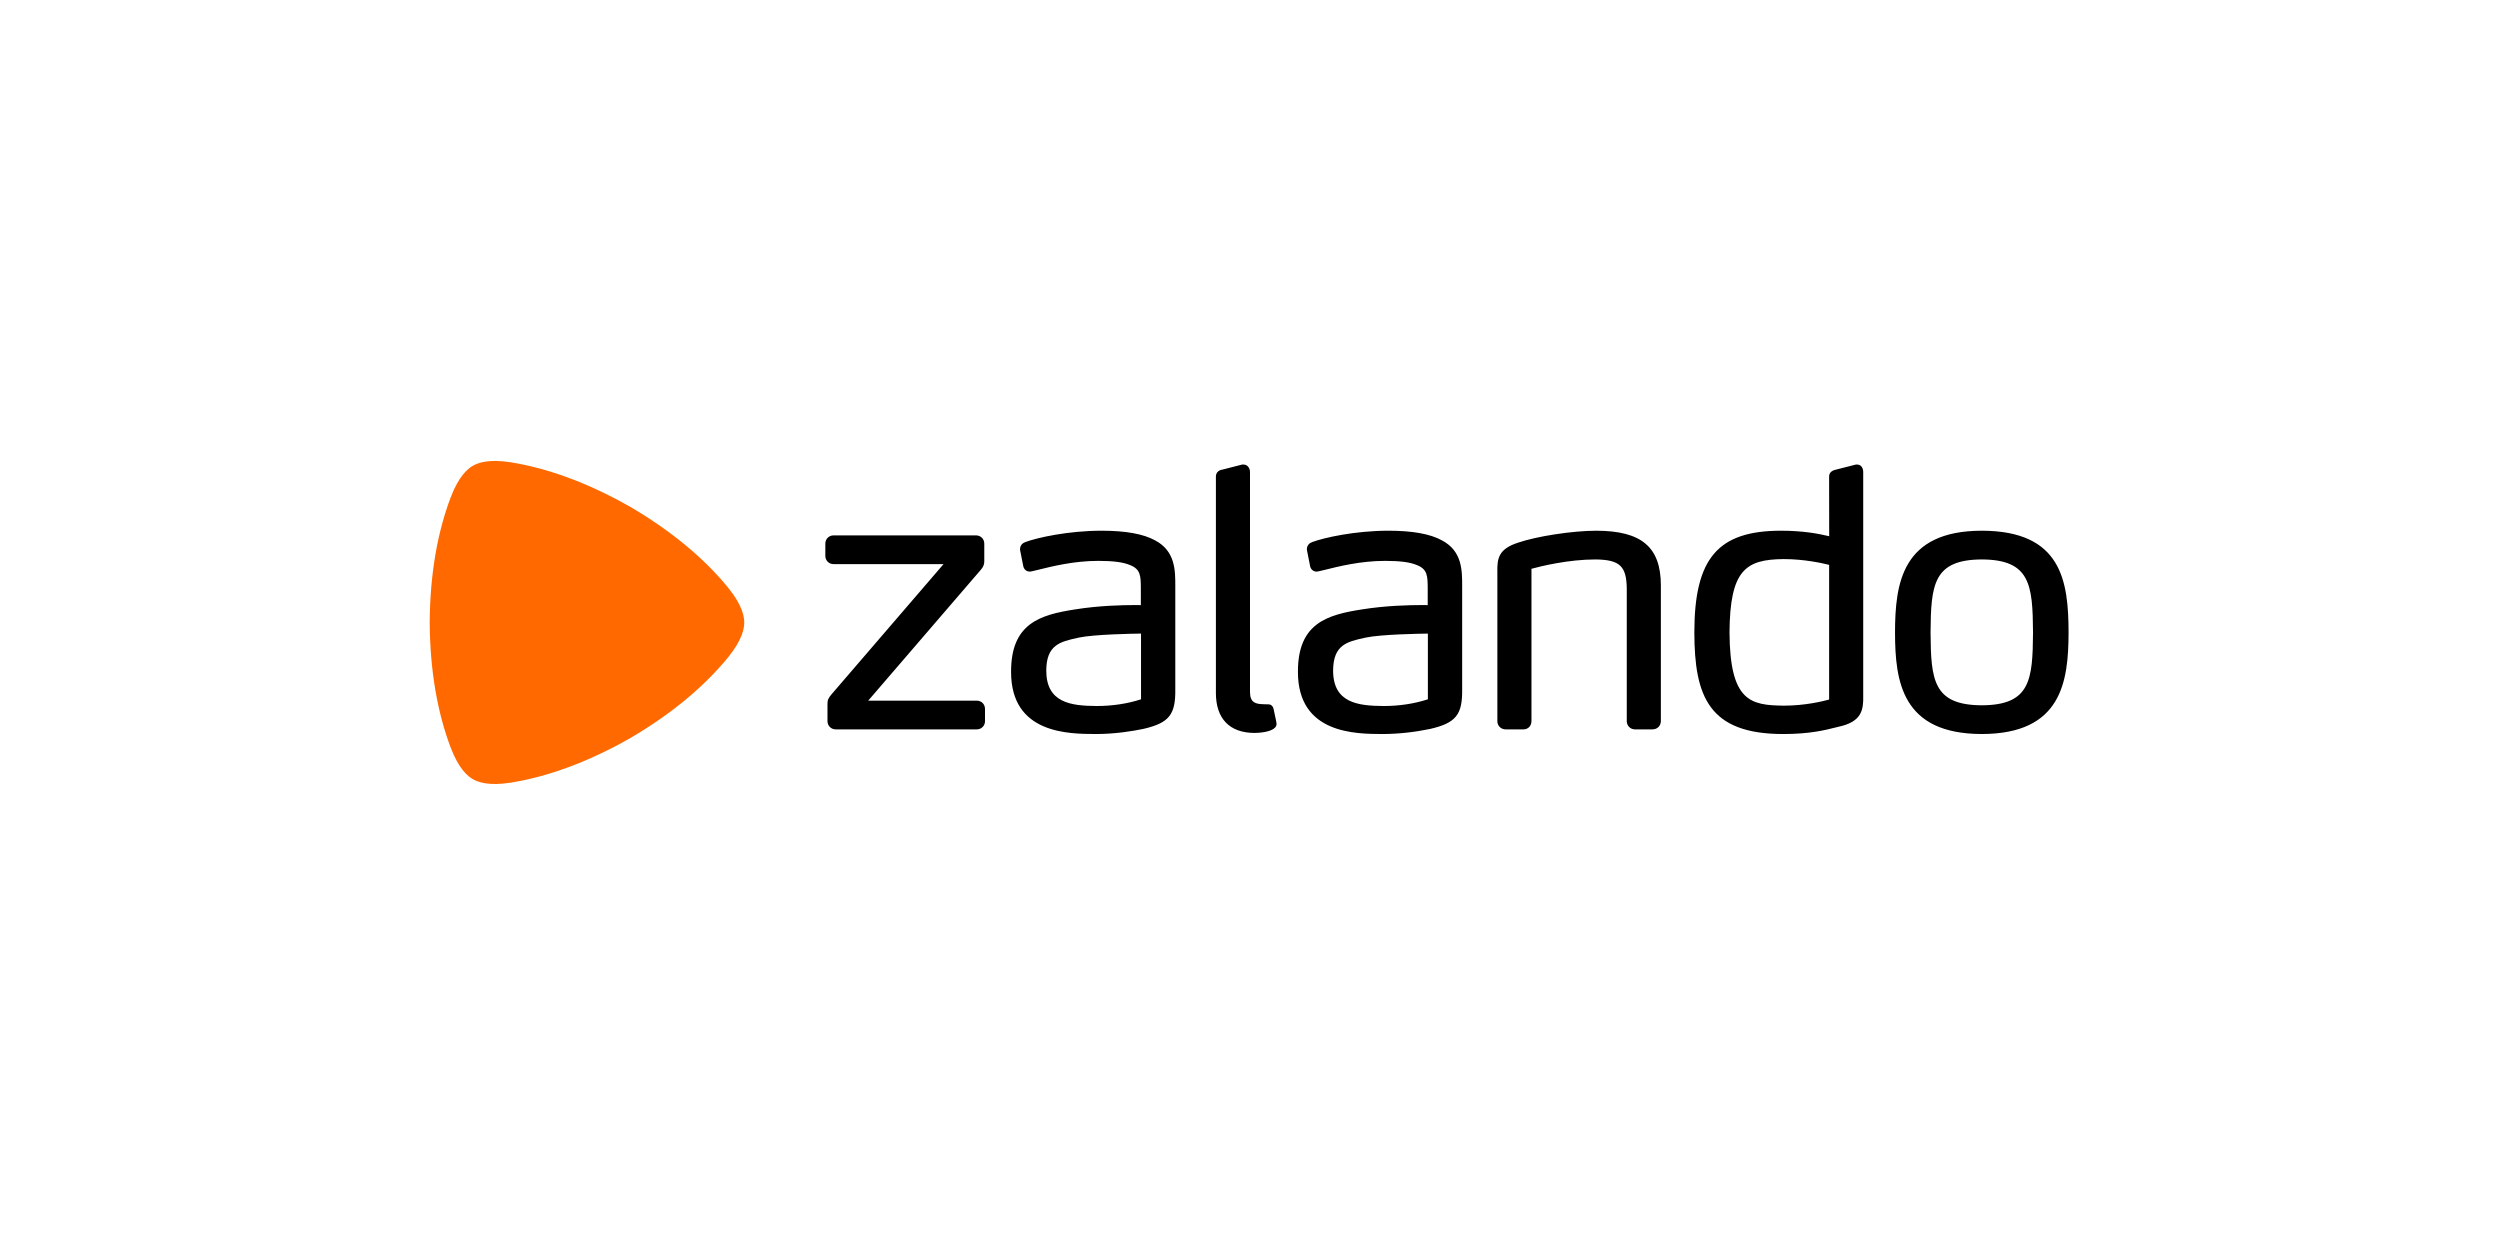
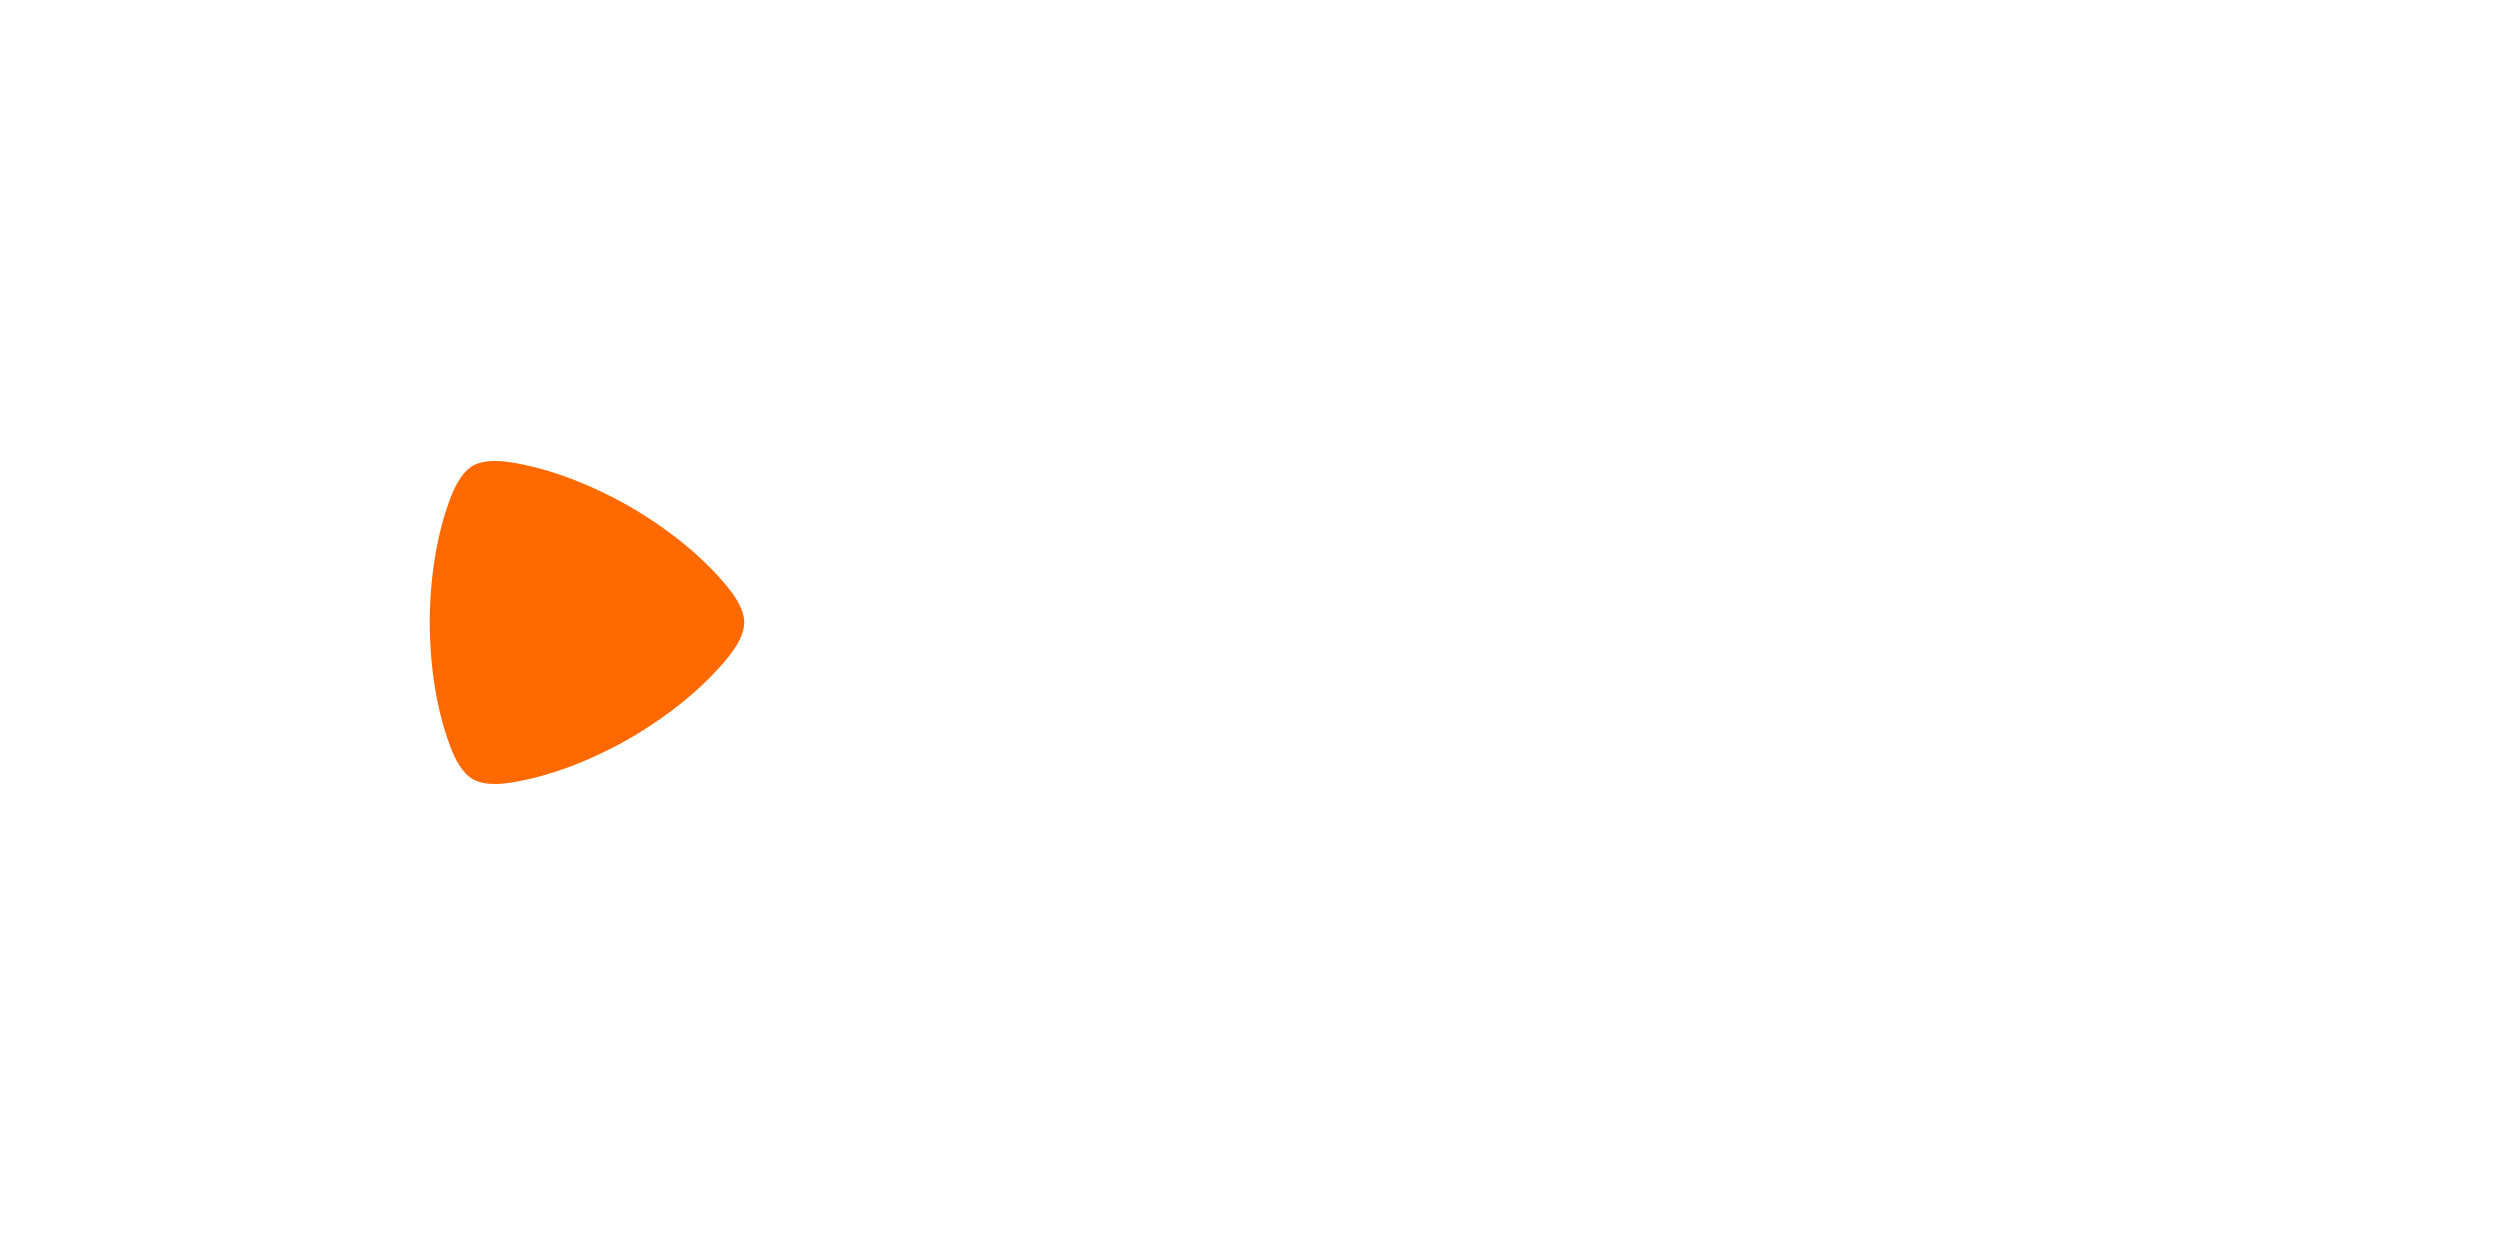
<svg xmlns="http://www.w3.org/2000/svg" width="320" height="160" viewBox="0 0 320 160" fill="none">
-   <rect width="320" height="160" fill="white" />
-   <path d="M147.86 69.171C146.347 68.338 144.099 67.933 140.983 67.931C136.723 67.935 132.767 68.818 131.271 69.376C130.932 69.484 130.571 69.777 130.566 70.276V70.386L130.986 72.503L130.996 72.543C131.127 72.975 131.487 73.169 131.814 73.169C131.903 73.164 131.992 73.149 132.079 73.125L132.788 72.959C134.643 72.495 137.449 71.792 140.582 71.792C142.482 71.792 143.76 71.958 144.617 72.319C146.006 72.846 146.014 73.744 146.028 75.23V77.454C145.748 77.45 145.467 77.448 145.186 77.449C143.653 77.449 140.635 77.519 137.668 77.996C133.141 78.691 129.395 79.774 129.418 86.014C129.419 93.932 136.766 93.947 140.296 93.954C142.691 93.954 144.902 93.601 146.347 93.3C149.641 92.536 150.483 91.491 150.438 88.215V75.047C150.443 73.039 150.449 70.539 147.86 69.171ZM146.052 89.511C144.297 90.081 142.377 90.369 140.346 90.369V90.555L140.343 90.369C137.096 90.345 133.924 89.973 133.922 85.831C133.941 82.537 135.699 82.144 137.924 81.649L138.079 81.614C140.059 81.191 145.026 81.112 146.051 81.098L146.052 89.511ZM187.157 75.047V88.215C187.2 91.491 186.36 92.536 183.064 93.302C181.074 93.721 179.047 93.94 177.014 93.956C173.483 93.947 166.138 93.932 166.135 86.014C166.112 79.776 169.86 78.691 174.387 77.996C177.353 77.519 180.37 77.449 181.904 77.449C182.317 77.449 182.587 77.452 182.747 77.454V75.23C182.732 73.744 182.723 72.846 181.336 72.321C180.479 71.958 179.201 71.792 177.299 71.792C174.166 71.792 171.361 72.495 169.505 72.959L168.796 73.125C168.71 73.149 168.622 73.164 168.533 73.169C168.346 73.17 168.165 73.109 168.017 72.996C167.869 72.883 167.762 72.724 167.713 72.545L167.703 72.505L167.283 70.386V70.276C167.288 69.777 167.65 69.484 167.989 69.376C169.486 68.818 173.44 67.935 177.702 67.931C180.816 67.933 183.064 68.338 184.577 69.171C187.168 70.539 187.161 73.039 187.157 75.047ZM182.768 81.1C181.744 81.112 176.776 81.191 174.796 81.614L174.642 81.649C172.416 82.144 170.658 82.537 170.638 85.831C170.643 89.973 173.814 90.345 177.06 90.369L177.063 90.555V90.371C179.095 90.371 181.014 90.081 182.768 89.511V81.1ZM253.669 67.931C243.439 67.945 242.573 74.667 242.563 80.967C242.573 87.243 243.441 93.941 253.669 93.954C263.89 93.941 264.763 87.262 264.776 80.965C264.766 74.378 263.898 67.945 253.669 67.931ZM253.669 90.278C247.465 90.25 247.152 87.066 247.111 80.969C247.154 74.837 247.463 71.636 253.669 71.608C259.874 71.636 260.186 74.837 260.227 80.965C260.186 87.066 259.874 90.25 253.669 90.278ZM235.311 93.028L235.044 93.095C233.614 93.457 231.653 93.956 228.219 93.956H228.211C218.743 93.941 216.884 89.165 216.876 80.921C216.888 71.465 219.885 67.945 227.935 67.931C230.775 67.931 232.732 68.3 234.137 68.637L234.128 61.022C234.116 60.688 234.266 60.251 235.058 60.099L237.571 59.459H237.709C238.287 59.473 238.492 59.988 238.492 60.423V89.042C238.532 90.849 238.32 92.398 235.311 93.028ZM234.13 72.304C233.29 72.09 230.946 71.563 228.307 71.563C223.461 71.608 221.427 72.923 221.377 80.967C221.434 89.801 224.064 90.278 228.352 90.324C231.02 90.324 233.311 89.768 234.128 89.543L234.13 72.304ZM211.533 93.359H209.285C209.145 93.362 209.006 93.336 208.876 93.284C208.747 93.232 208.629 93.154 208.53 93.055C208.431 92.956 208.353 92.838 208.301 92.709C208.249 92.579 208.223 92.44 208.226 92.3V75.323C208.185 72.45 207.328 71.651 204.233 71.608C200.737 71.608 197.192 72.486 196.027 72.805V92.3C196.025 92.913 195.6 93.357 195.015 93.359H192.719C192.579 93.362 192.44 93.336 192.311 93.284C192.181 93.232 192.063 93.154 191.965 93.055C191.866 92.956 191.788 92.838 191.736 92.708C191.684 92.579 191.659 92.44 191.662 92.3V73.257C191.627 71.495 191.793 70.276 194.301 69.465C196.702 68.637 201.294 67.933 204.329 67.933C210.113 67.94 212.581 70.026 212.591 74.91V92.3C212.59 92.903 212.135 93.357 211.533 93.359ZM160.596 93.817C161.888 93.791 162.845 93.536 163.221 93.116C163.283 93.051 163.331 92.974 163.361 92.889C163.392 92.805 163.404 92.715 163.398 92.625C163.389 92.486 163.389 92.486 163.035 90.825L163.026 90.785C162.949 90.35 162.639 90.154 162.384 90.154C162.36 90.154 162.336 90.154 162.35 90.157C162.35 90.157 162.024 90.14 161.704 90.14H161.701C160.78 90.111 160.016 89.976 160 88.629V60.425C160 59.955 159.716 59.471 159.172 59.459H159.012L156.492 60.105C156.062 60.149 155.616 60.454 155.635 61.022V88.721C155.64 92.002 157.401 93.811 160.592 93.817H160.596ZM125.023 93.359H106.975C106.835 93.361 106.697 93.336 106.567 93.283C106.438 93.231 106.32 93.153 106.221 93.054C106.123 92.955 106.045 92.838 105.993 92.708C105.941 92.579 105.915 92.44 105.918 92.3V90.097C105.906 89.558 106.078 89.317 106.41 88.904L120.775 72.206H106.701C106.562 72.208 106.423 72.183 106.293 72.131C106.163 72.078 106.045 72.001 105.947 71.902C105.848 71.803 105.77 71.685 105.718 71.555C105.665 71.426 105.64 71.287 105.643 71.147V69.587C105.643 68.985 106.097 68.531 106.7 68.529H124.928C125.531 68.529 125.987 68.985 125.989 69.587V71.835C125.997 72.242 125.856 72.586 125.533 72.947L111.132 89.682H125.023C125.624 89.682 126.078 90.138 126.08 90.739V92.3C126.083 92.44 126.057 92.579 126.005 92.709C125.953 92.838 125.875 92.956 125.776 93.055C125.677 93.154 125.559 93.232 125.43 93.284C125.3 93.336 125.163 93.362 125.023 93.359Z" fill="black" />
  <path d="M93.196 75.214C90.232 71.581 86.09 68.054 80.665 64.869L80.644 64.859C75.177 61.754 70.051 59.929 65.421 59.18C62.532 58.714 61.152 59.258 60.525 59.619C59.897 59.981 58.735 60.905 57.697 63.642C56.029 68.025 55.045 73.373 55 79.666V79.688C55.045 85.978 56.029 91.329 57.696 95.712C58.735 98.449 59.895 99.371 60.524 99.733C61.152 100.096 62.532 100.64 65.421 100.172C70.051 99.425 75.177 97.6 80.644 94.495L80.665 94.483C86.09 91.3 90.232 87.771 93.196 84.138C95.043 81.869 95.263 80.403 95.263 79.676C95.263 78.951 95.043 77.485 93.194 75.216L93.196 75.214Z" fill="#FF6900" />
</svg>